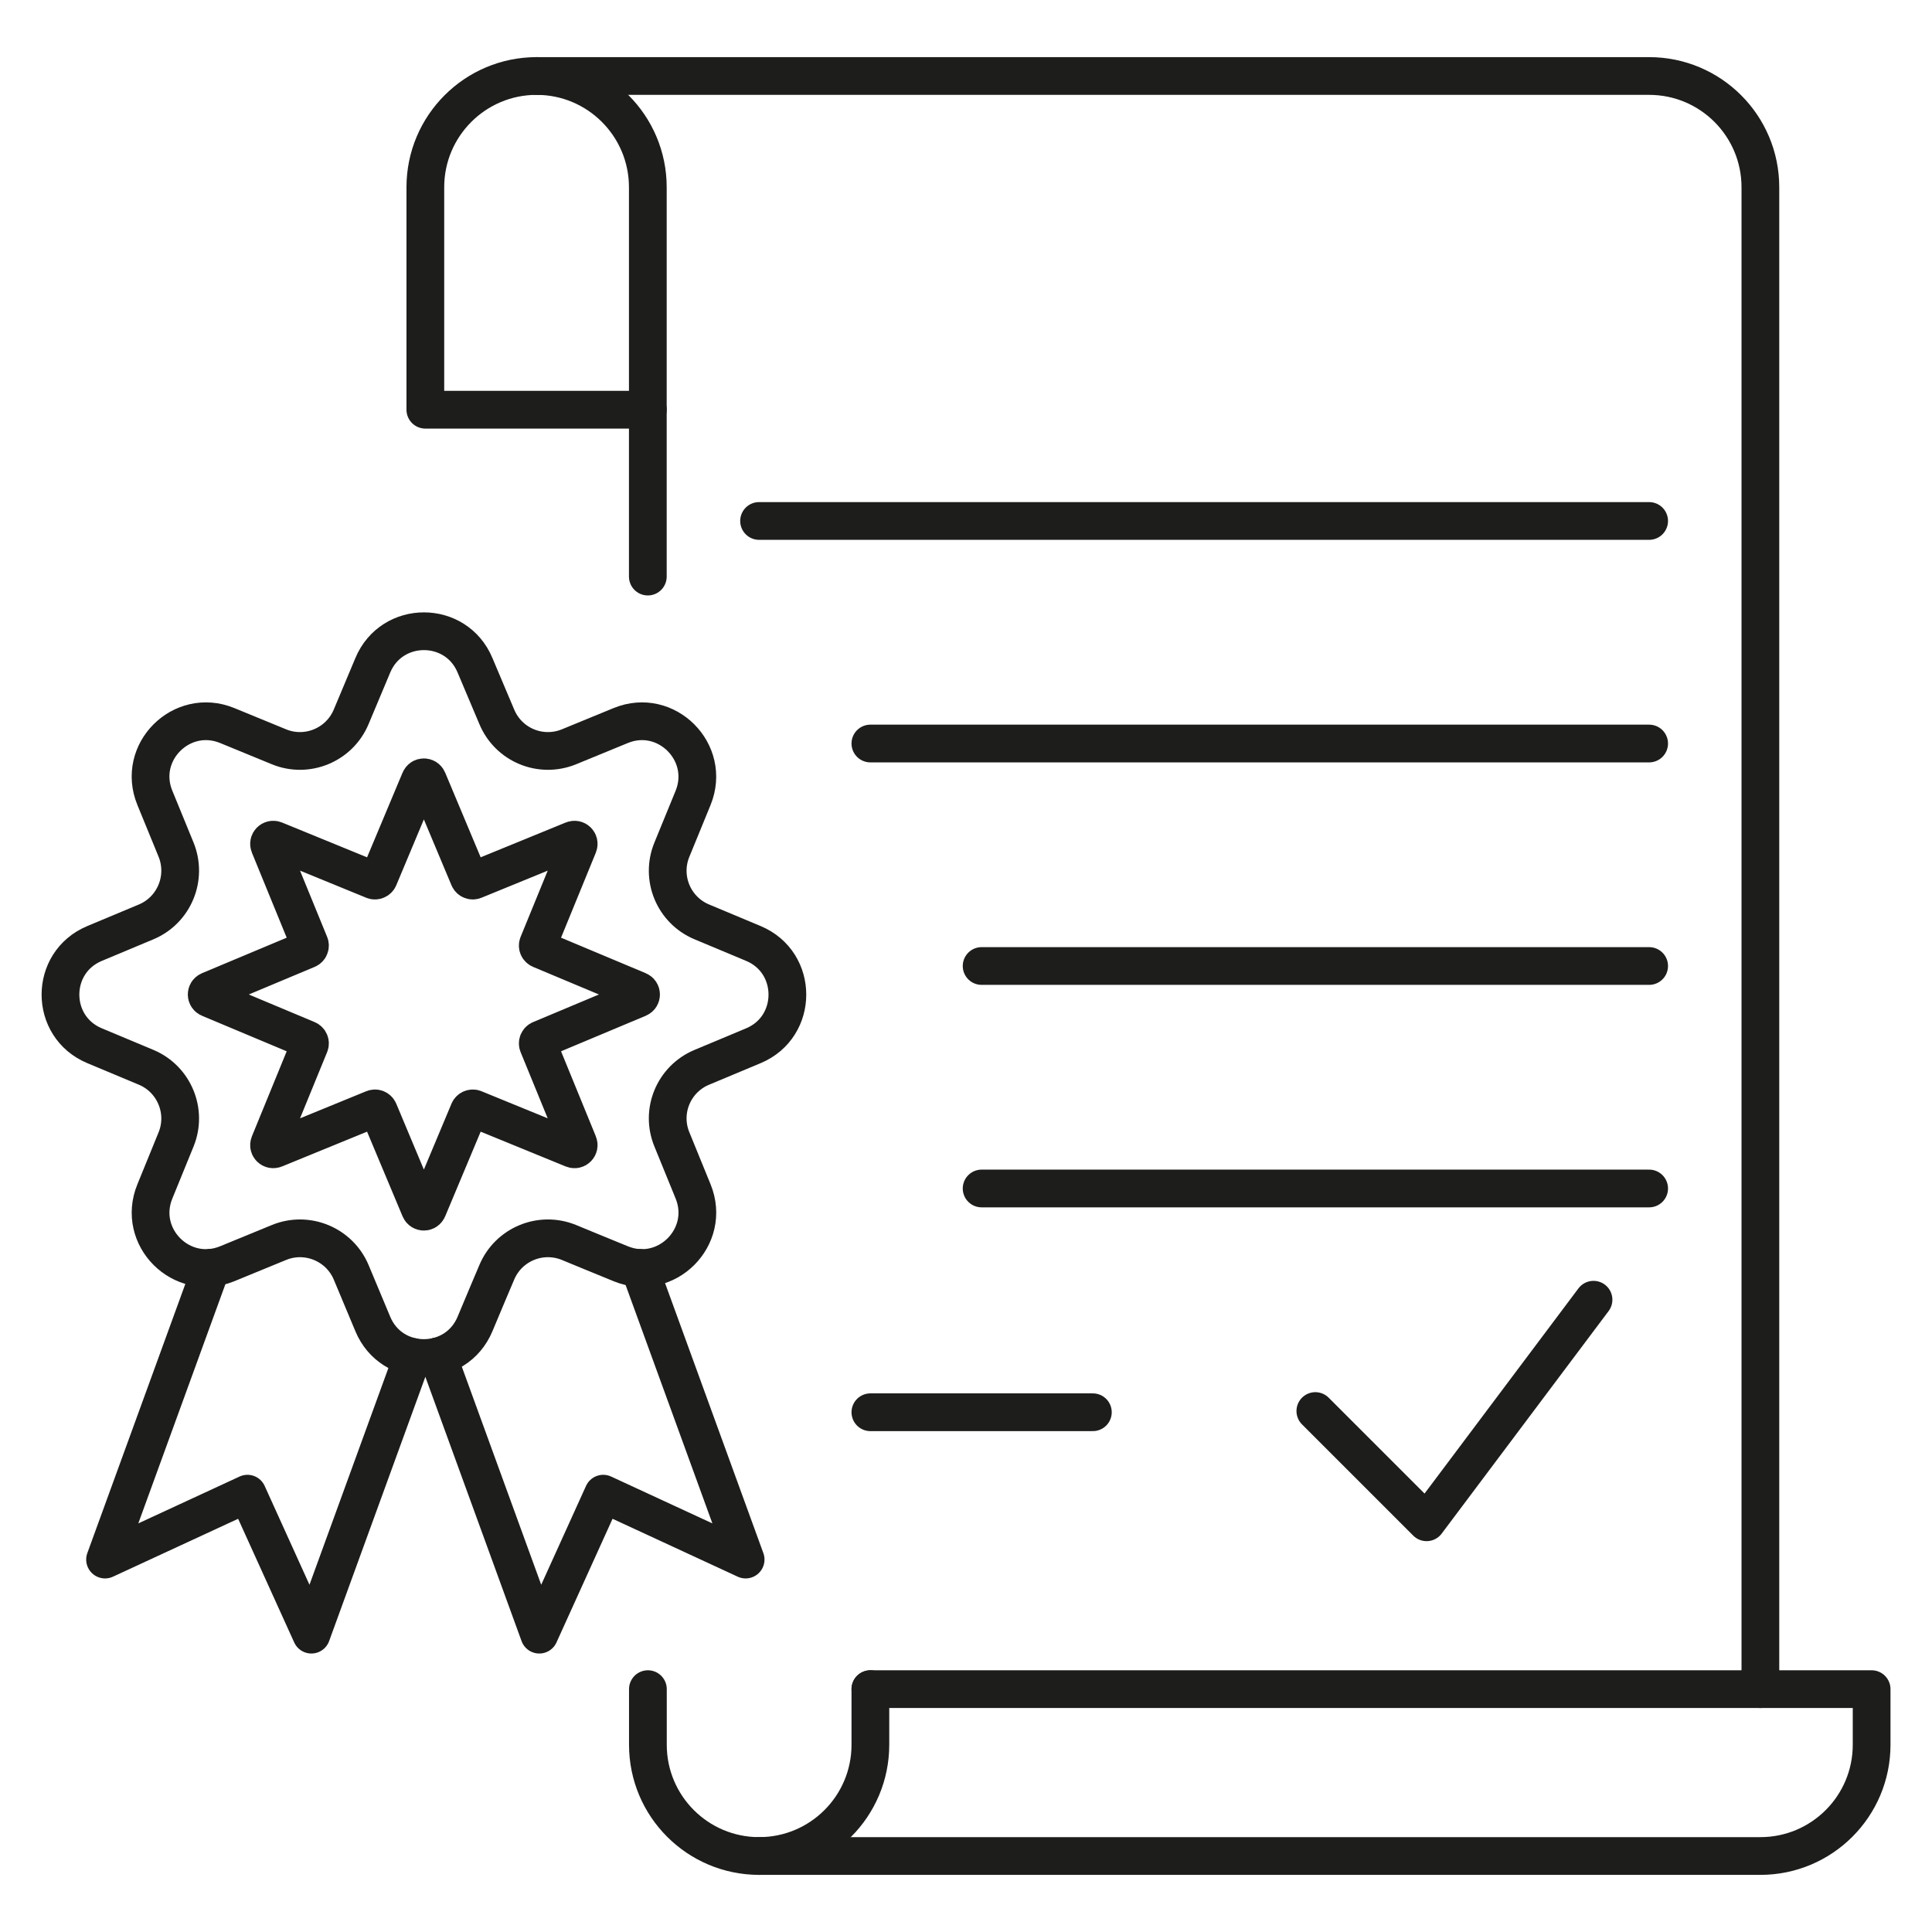
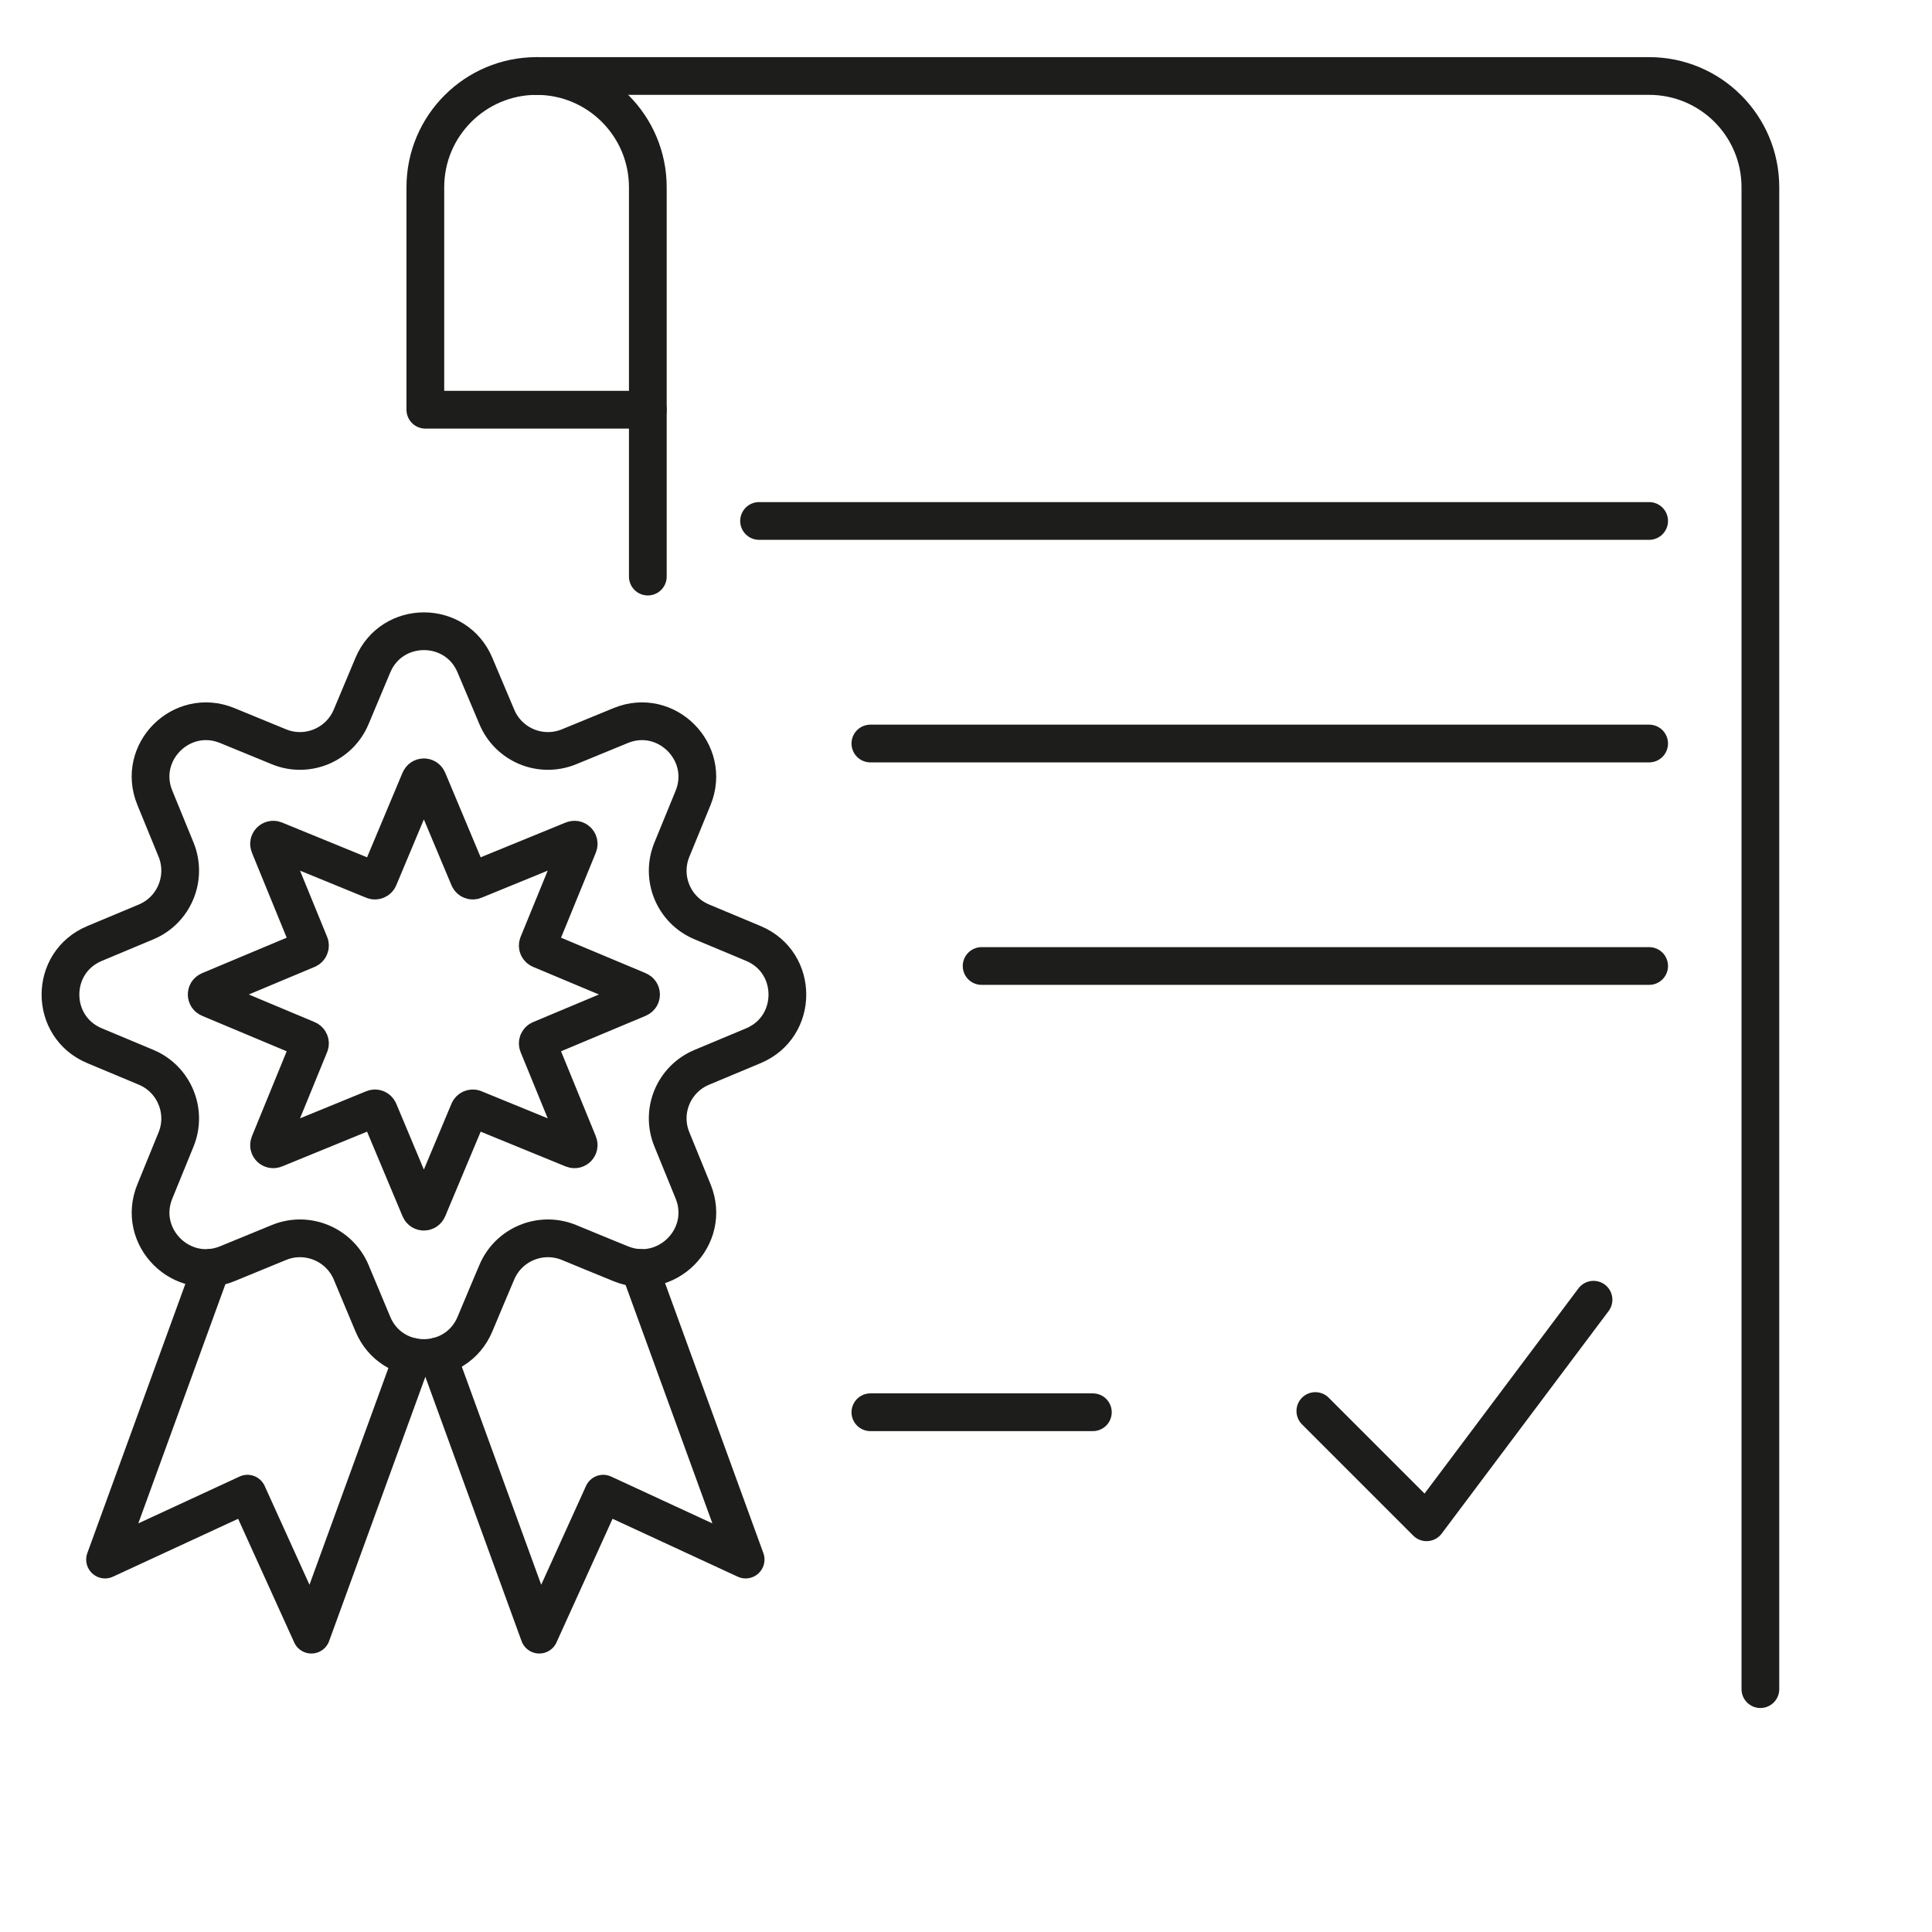
<svg xmlns="http://www.w3.org/2000/svg" viewBox="0 0 256 256" data-name="katman 1" id="katman_1">
  <defs>
    <style>
      .cls-1 {
        fill: none;
        stroke: #1d1d1b;
        stroke-linecap: round;
        stroke-linejoin: round;
        stroke-width: 5px;
      }
    </style>
  </defs>
  <polyline points="211.15 172.22 189.03 201.71 174.29 186.97" class="cls-1" />
  <line y2="54.29" x2="85.84" y1="76.4" x1="85.84" class="cls-1" />
-   <path d="M115.33,223.82v7.37c0,8.14-6.6,14.74-14.74,14.74h0c-8.14,0-14.74-6.6-14.74-14.74v-7.37" class="cls-1" />
  <path d="M71.1,10.07h147.42c8.14,0,14.74,6.6,14.74,14.74v199.01" class="cls-1" />
  <path d="M71.1,10.07h0c8.14,0,14.74,6.61,14.74,14.74v29.48h-29.48v-29.48c0-8.14,6.61-14.74,14.74-14.74Z" class="cls-1" />
-   <path d="M115.33,223.82h132.67v7.37c0,8.14-6.6,14.74-14.74,14.74H100.58" class="cls-1" />
  <line y2="69.03" x2="100.58" y1="69.03" x1="218.52" class="cls-1" />
  <line y2="98.52" x2="115.33" y1="98.52" x1="218.52" class="cls-1" />
  <line y2="128" x2="130.07" y1="128" x1="218.52" class="cls-1" />
-   <line y2="157.48" x2="130.07" y1="157.48" x1="218.52" class="cls-1" />
  <path d="M99.84,138.56l-6.86,2.87c-3.72,1.56-5.49,5.82-3.95,9.55l2.81,6.89c2.46,6.03-3.56,12.04-9.57,9.59l-3.81-1.56-3.08-1.27c-3.74-1.52-7.99.25-9.55,3.95l-1.12,2.64-1.77,4.22c-2.52,6.01-11.03,6.01-13.54,0l-2.87-6.86c-1.56-3.7-5.83-5.47-9.55-3.95l-6.89,2.83c-6.03,2.45-12.04-3.56-9.57-9.59l2.81-6.89c1.52-3.72-.25-7.99-3.95-9.55l-6.86-2.87c-6.01-2.52-6.01-11.02,0-13.54l6.86-2.87c3.7-1.56,5.47-5.82,3.95-9.57l-2.81-6.86c-2.48-6.03,3.54-12.04,9.57-9.59l6.89,2.83c3.72,1.52,7.99-.25,9.55-3.97l2.87-6.84c2.52-6.01,11.03-6.01,13.54,0l2.89,6.84c1.56,3.72,5.8,5.49,9.55,3.97l6.89-2.83c6.01-2.45,12.02,3.56,9.57,9.59l-2.81,6.86c-1.54,3.74.23,8.01,3.95,9.57l6.86,2.87c5.99,2.52,5.99,11.02,0,13.54Z" class="cls-1" />
  <path d="M56.68,103.34l5.45,13c.12.28.44.42.73.3l13.05-5.34c.46-.19.92.27.73.73l-5.34,13.05c-.12.28.02.61.3.73l13,5.45c.46.19.46.84,0,1.03l-13,5.45c-.28.12-.42.44-.3.73l5.34,13.05c.19.46-.27.92-.73.73l-13.05-5.34c-.28-.12-.61.02-.73.3l-5.45,13c-.19.46-.84.46-1.03,0l-5.45-13c-.12-.28-.44-.42-.73-.3l-13.05,5.34c-.46.19-.92-.27-.73-.73l5.34-13.05c.12-.28-.02-.61-.3-.73l-13-5.45c-.46-.19-.46-.84,0-1.03l13-5.45c.28-.12.42-.44.3-.73l-5.34-13.05c-.19-.46.27-.92.73-.73l13.05,5.34c.28.12.61-.02.73-.3l5.45-13c.19-.46.84-.46,1.03,0Z" class="cls-1" />
  <polyline points="54.66 179.8 41.26 216.6 32.79 197.92 13.92 206.65 28 167.98" class="cls-1" />
  <polyline points="58.03 179.71 71.46 216.6 79.93 197.92 98.8 206.65 84.73 168" class="cls-1" />
  <line y2="187.13" x2="115.33" y1="187.13" x1="144.81" class="cls-1" />
</svg>